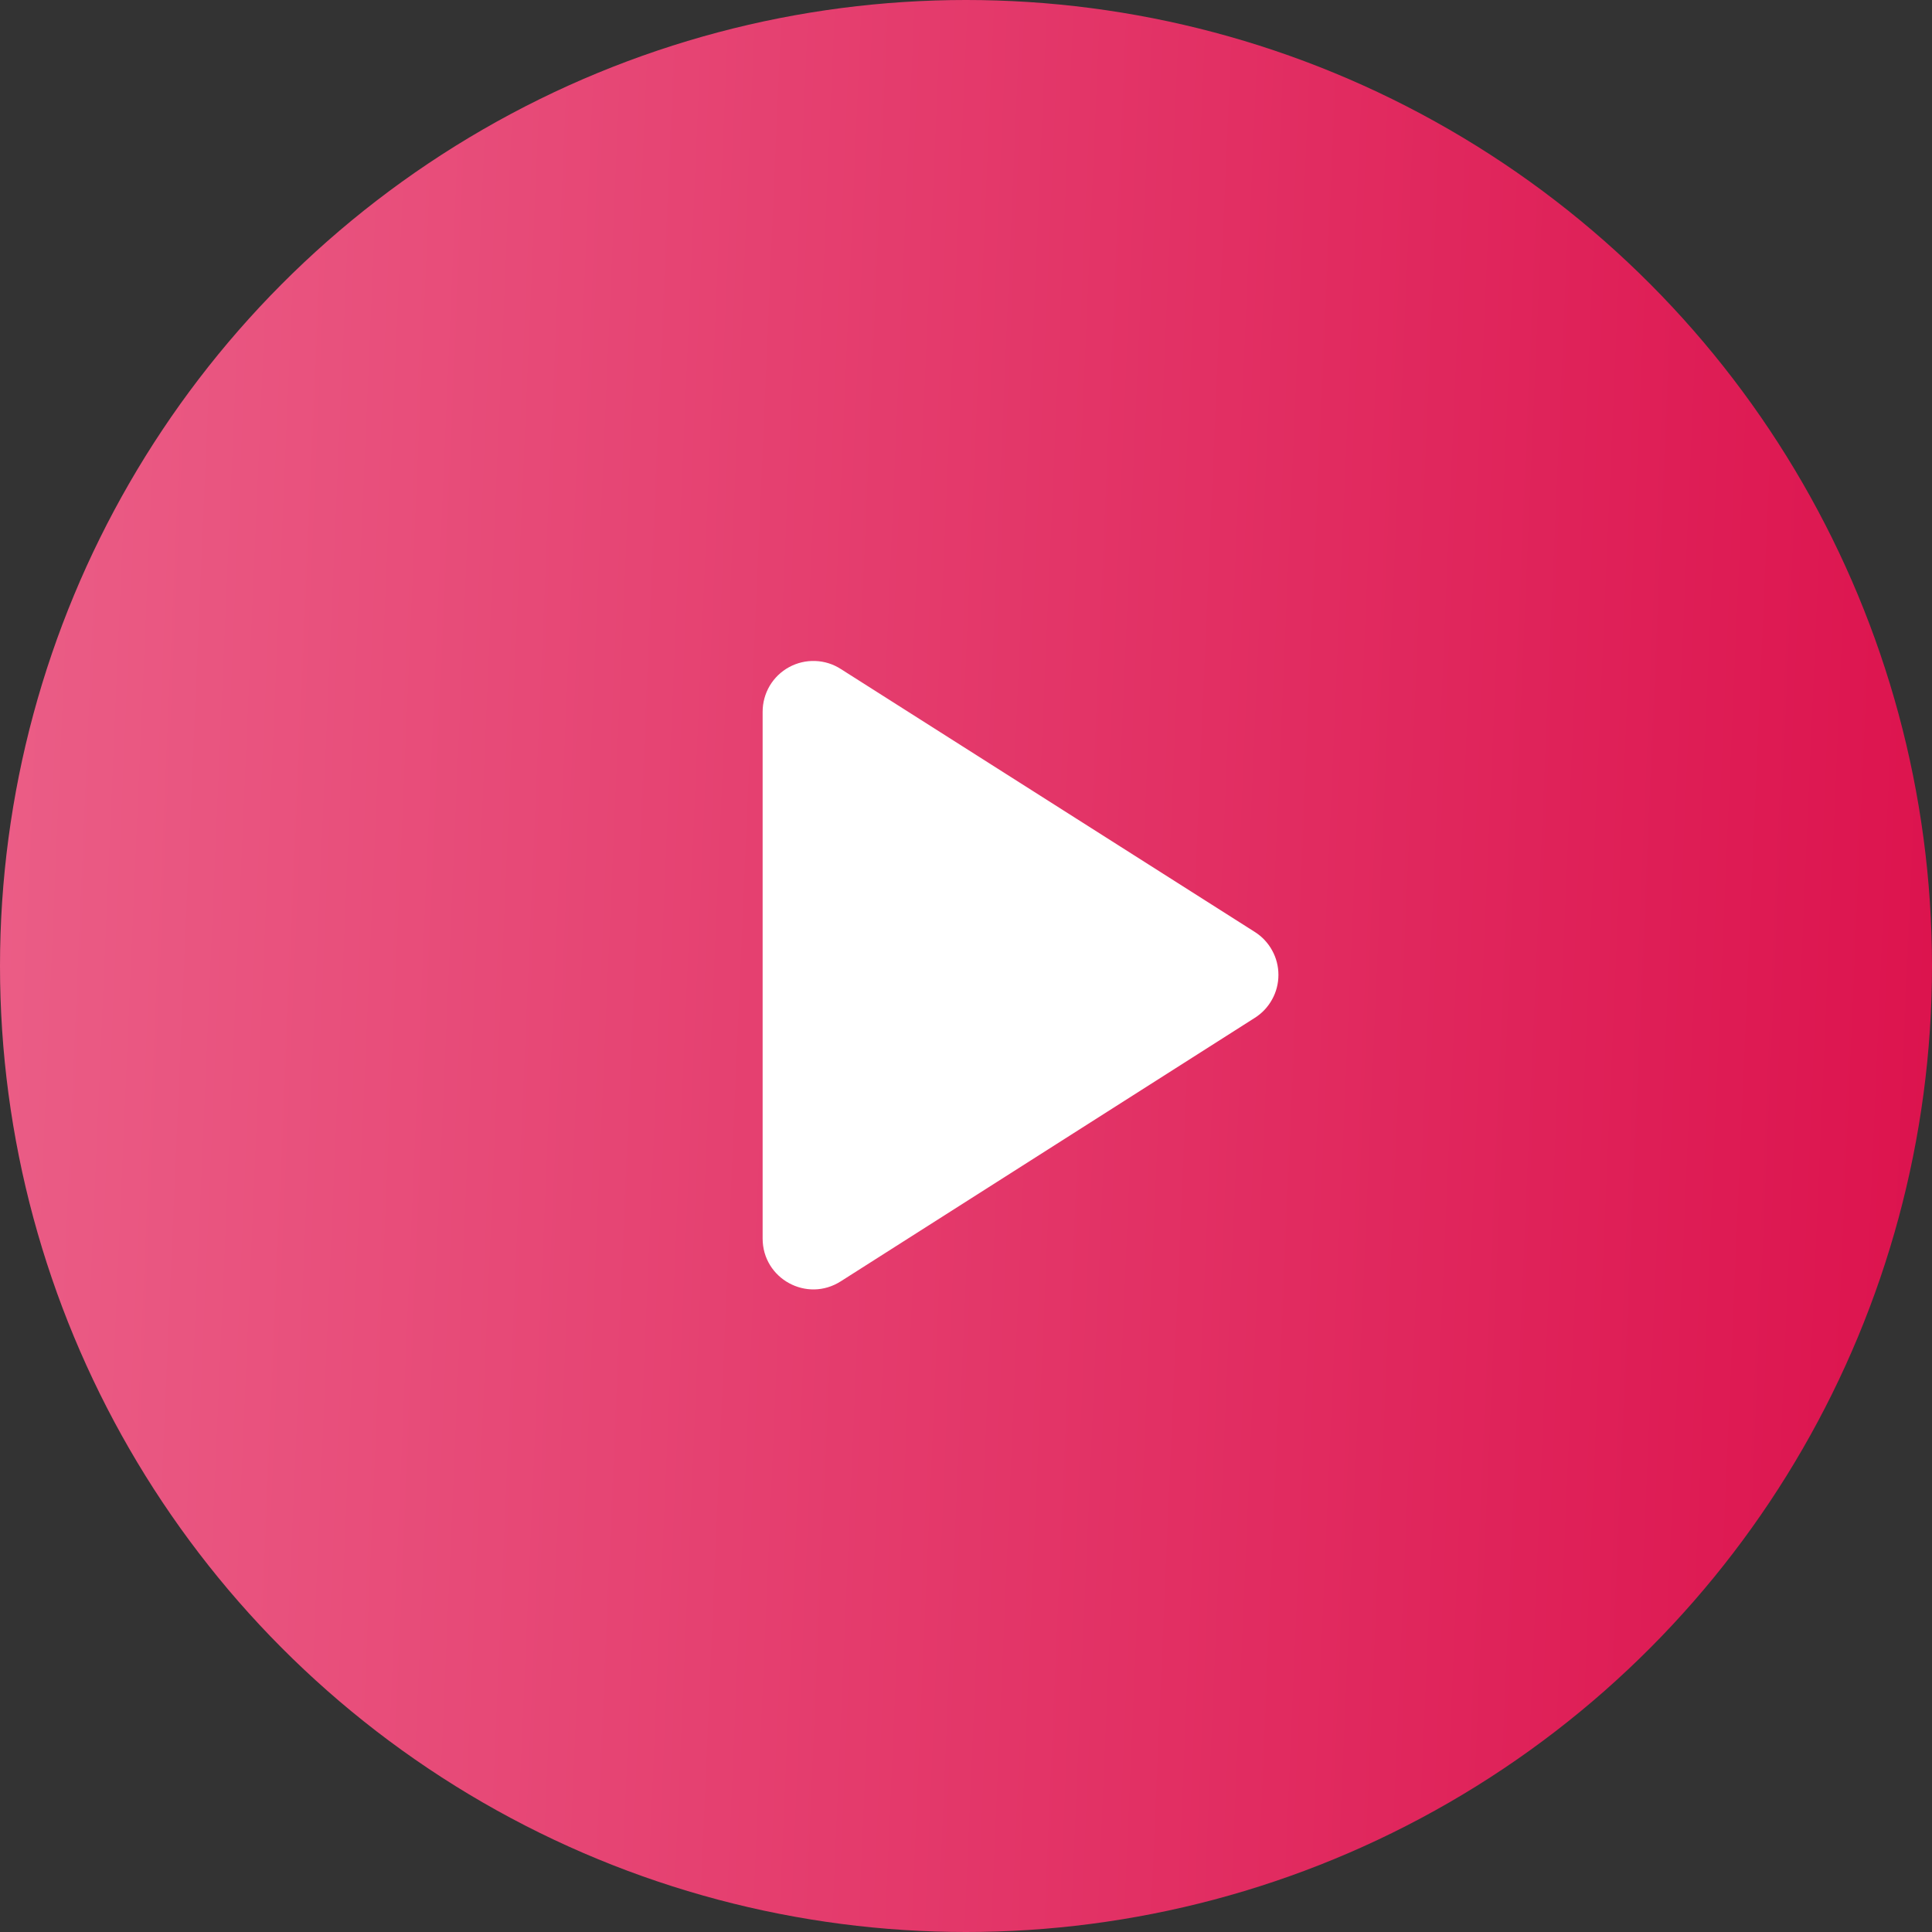
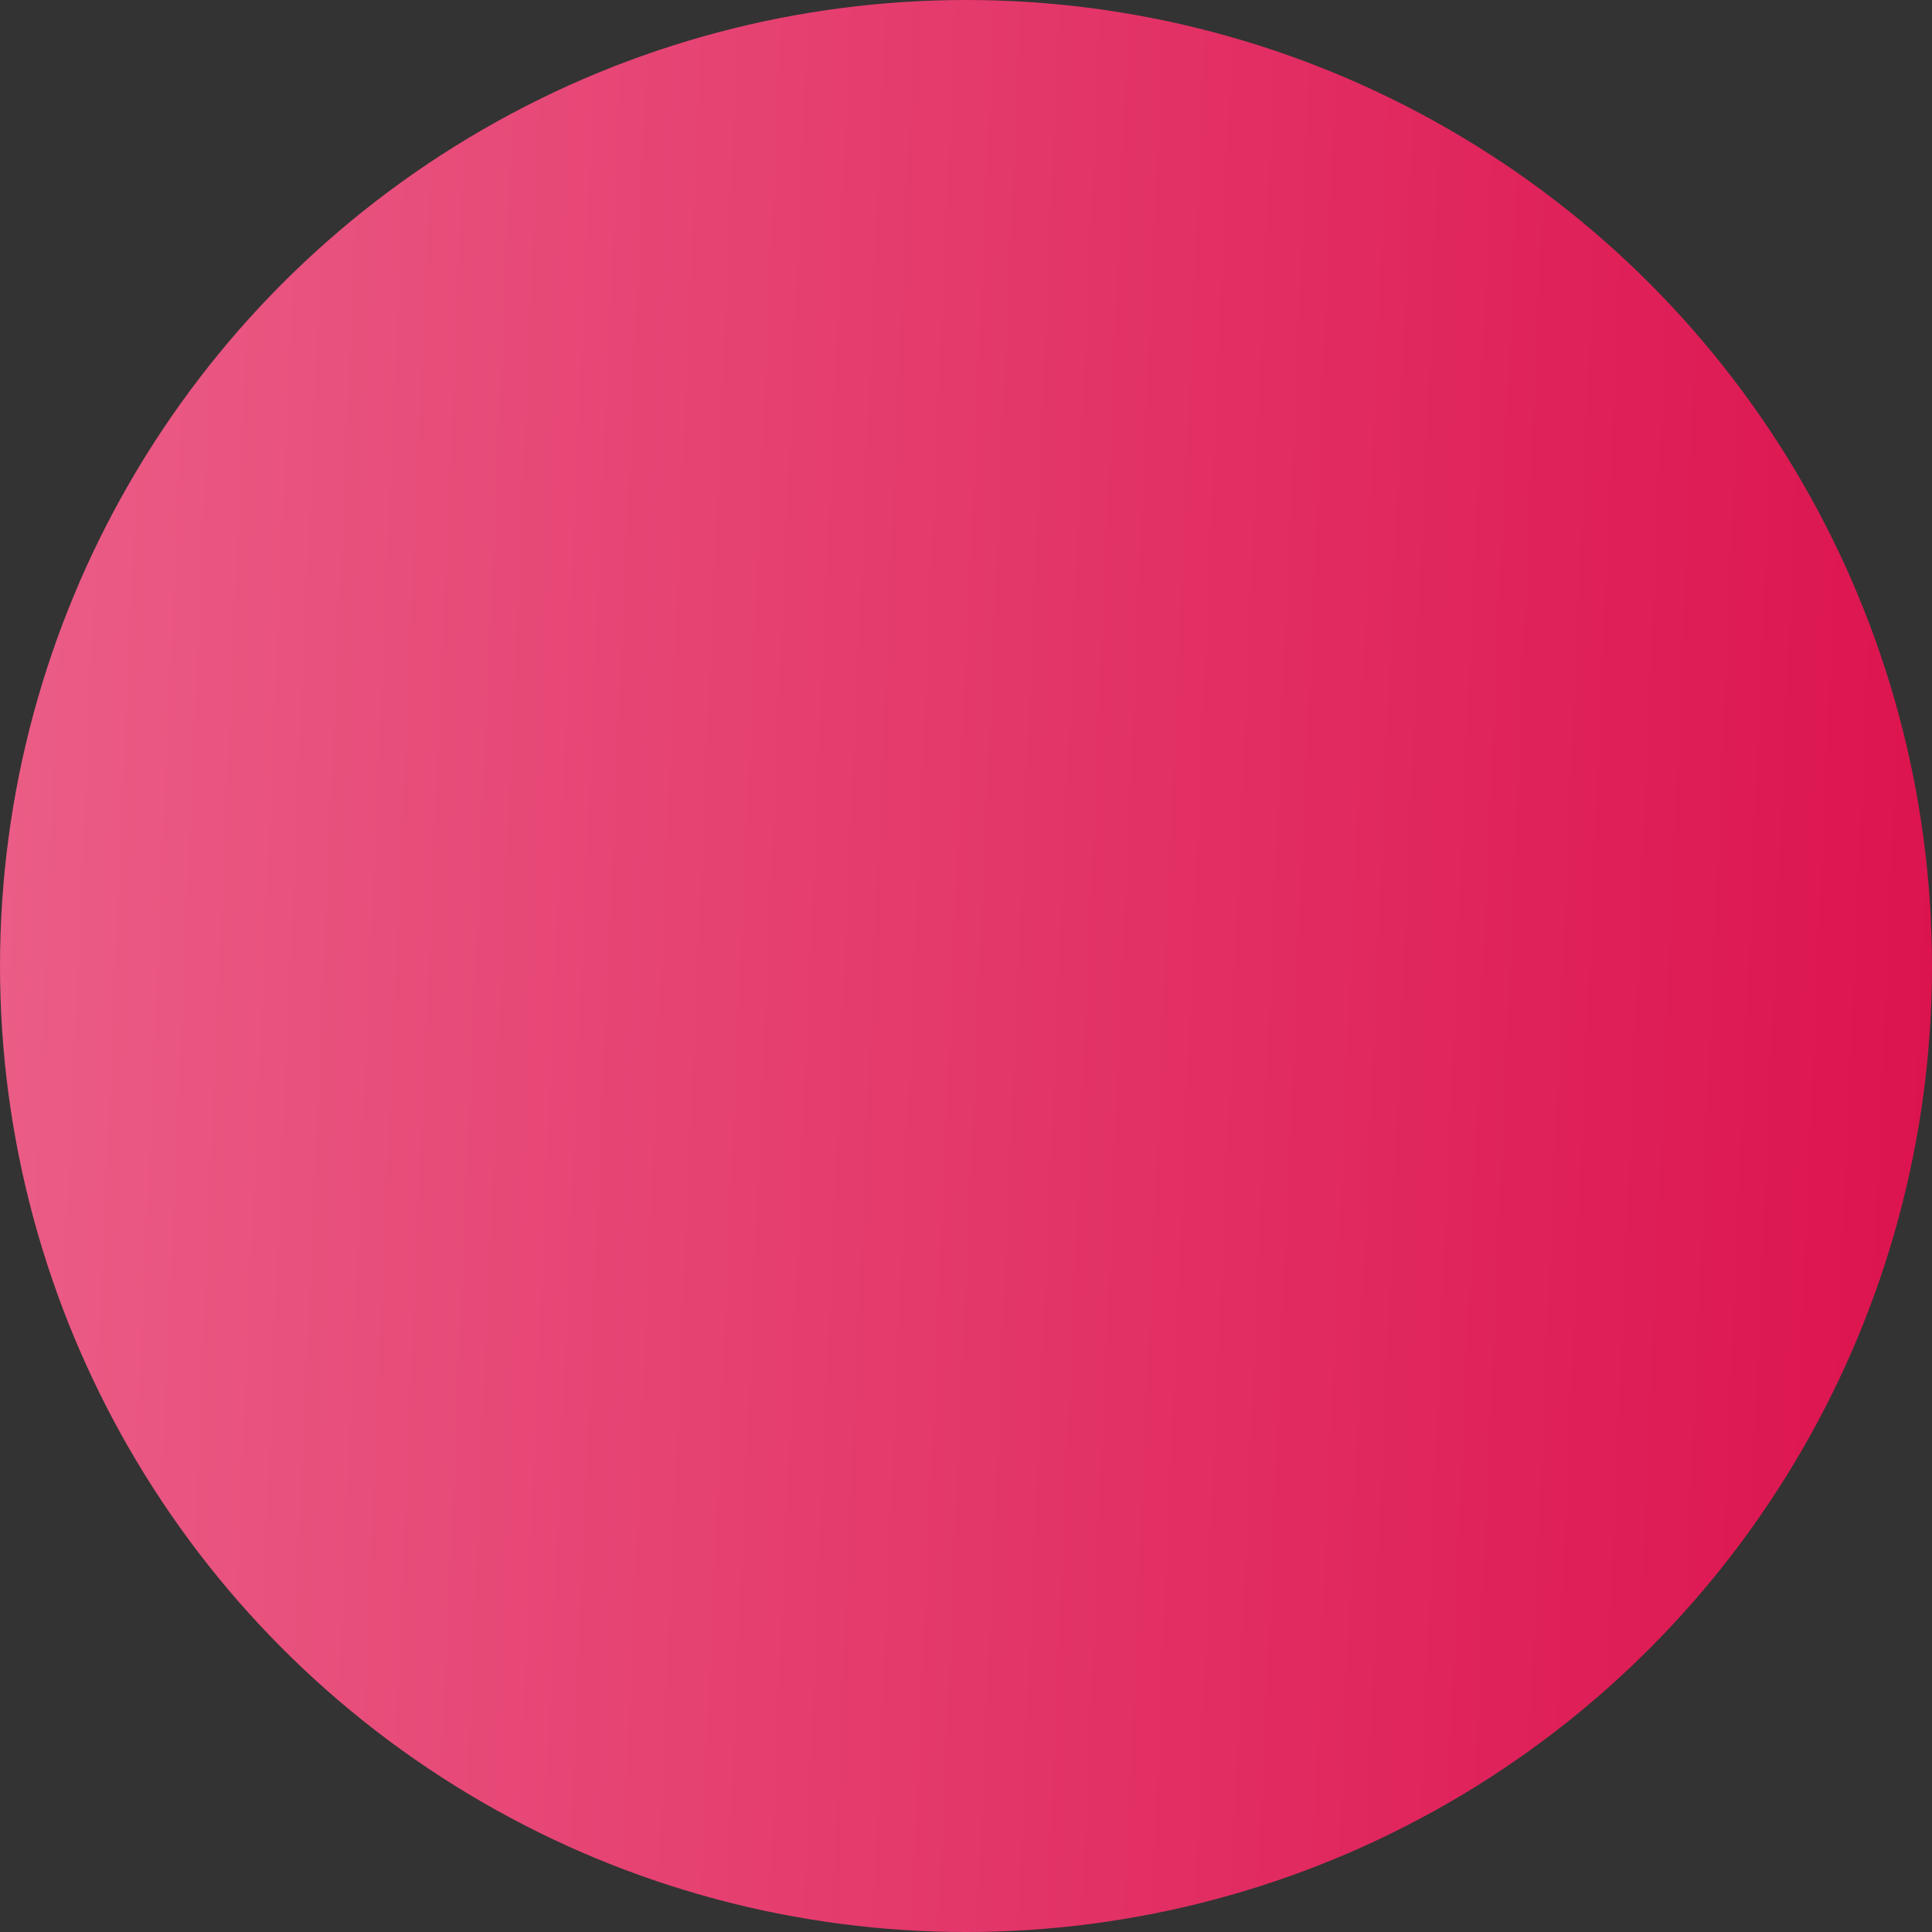
<svg xmlns="http://www.w3.org/2000/svg" width="38" height="38" viewBox="0 0 38 38" fill="none">
  <rect x="0" y="0" width="38" height="38" fill="#333333" stroke="none" />
  <circle cx="19" cy="19" r="19" fill="url(#paint0_linear_93_263)" />
-   <path d="M15 14V24.36C15 25.15 15.87 25.63 16.54 25.2L24.68 20.02C24.823 19.93 24.94 19.805 25.021 19.657C25.103 19.51 25.145 19.344 25.145 19.175C25.145 19.006 25.103 18.84 25.021 18.693C24.94 18.545 24.823 18.42 24.68 18.33L16.54 13.16C16.389 13.062 16.215 13.007 16.035 13.001C15.856 12.994 15.678 13.036 15.52 13.122C15.362 13.208 15.231 13.335 15.139 13.489C15.048 13.644 15 13.82 15 14Z" fill="white" />
  <defs>
    <linearGradient id="paint0_linear_93_263" x1="0" y1="0" x2="39.558" y2="1.697" gradientUnits="userSpaceOnUse">
      <stop stop-color="#EB5E87" />
      <stop offset="1" stop-color="#DC124D" />
    </linearGradient>
  </defs>
</svg>